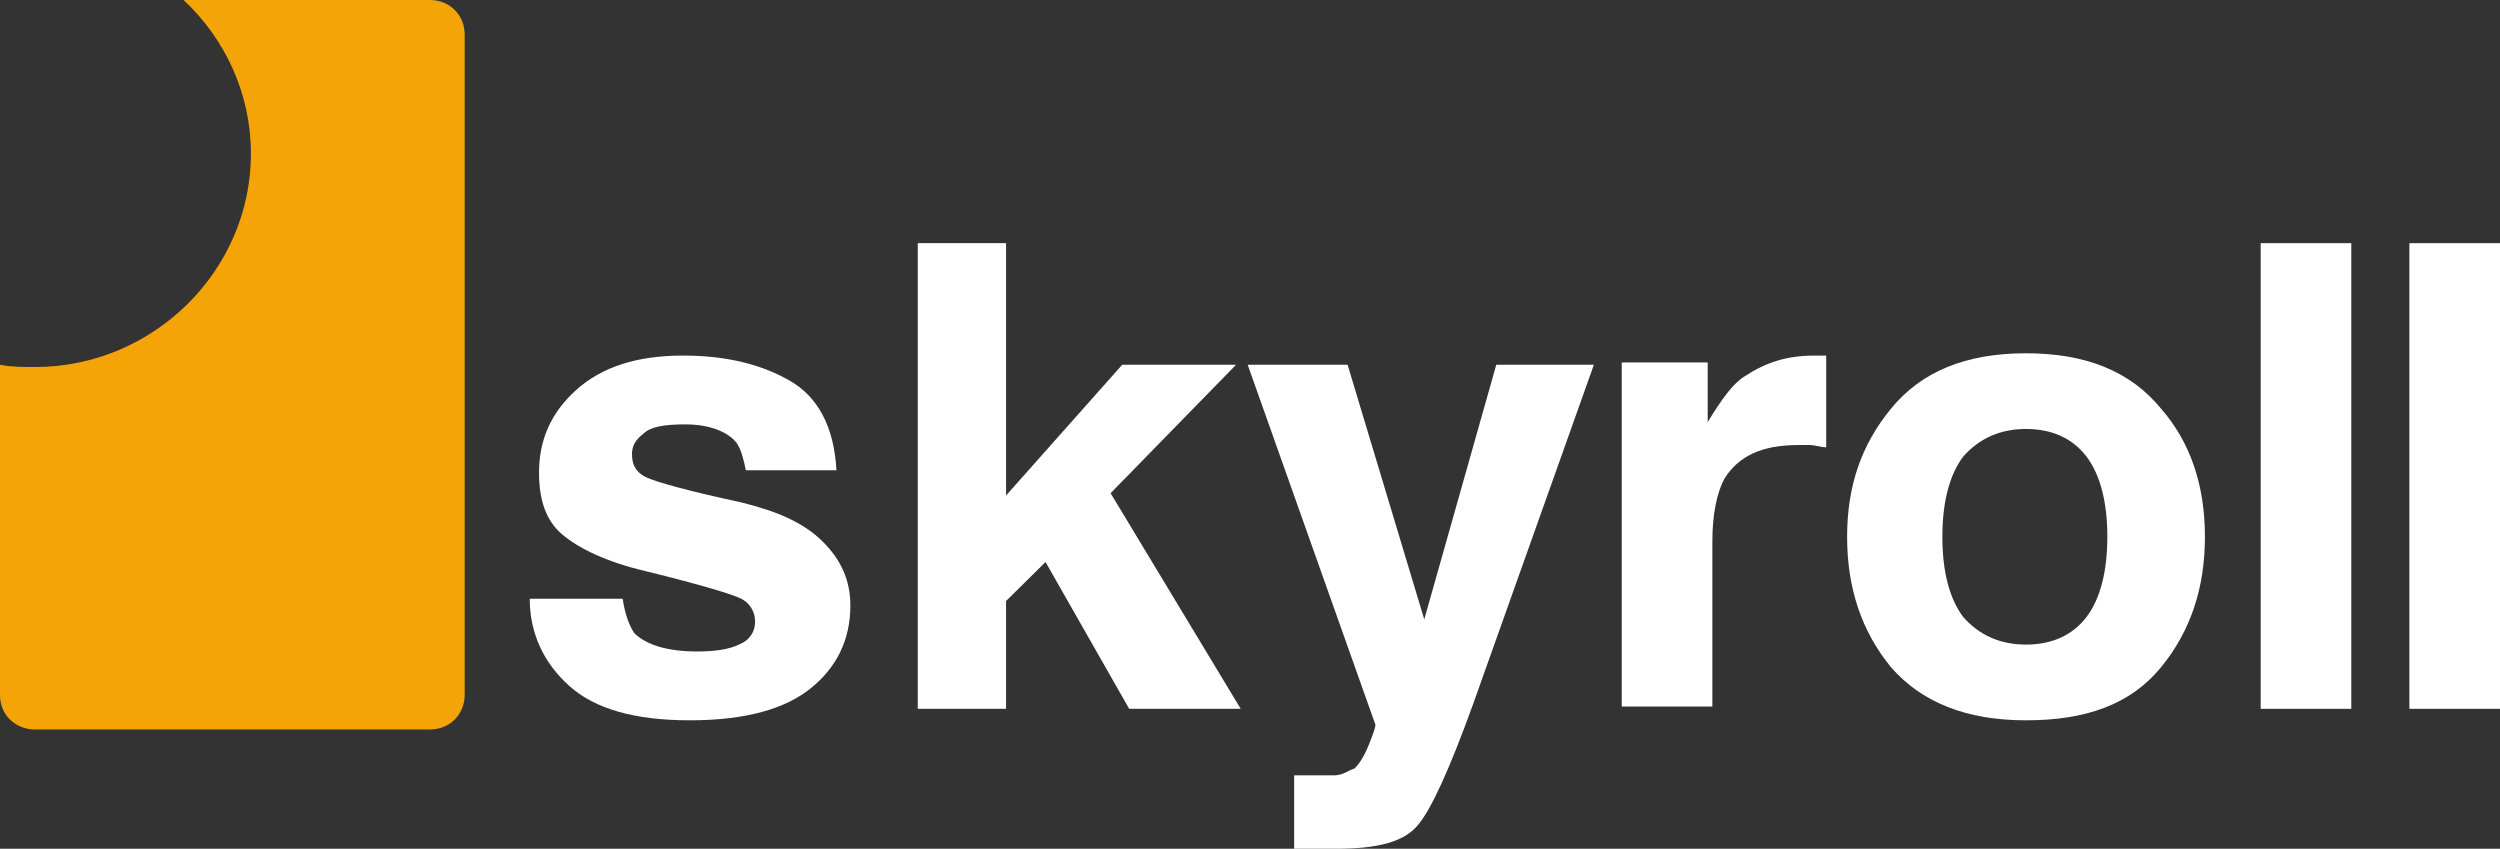
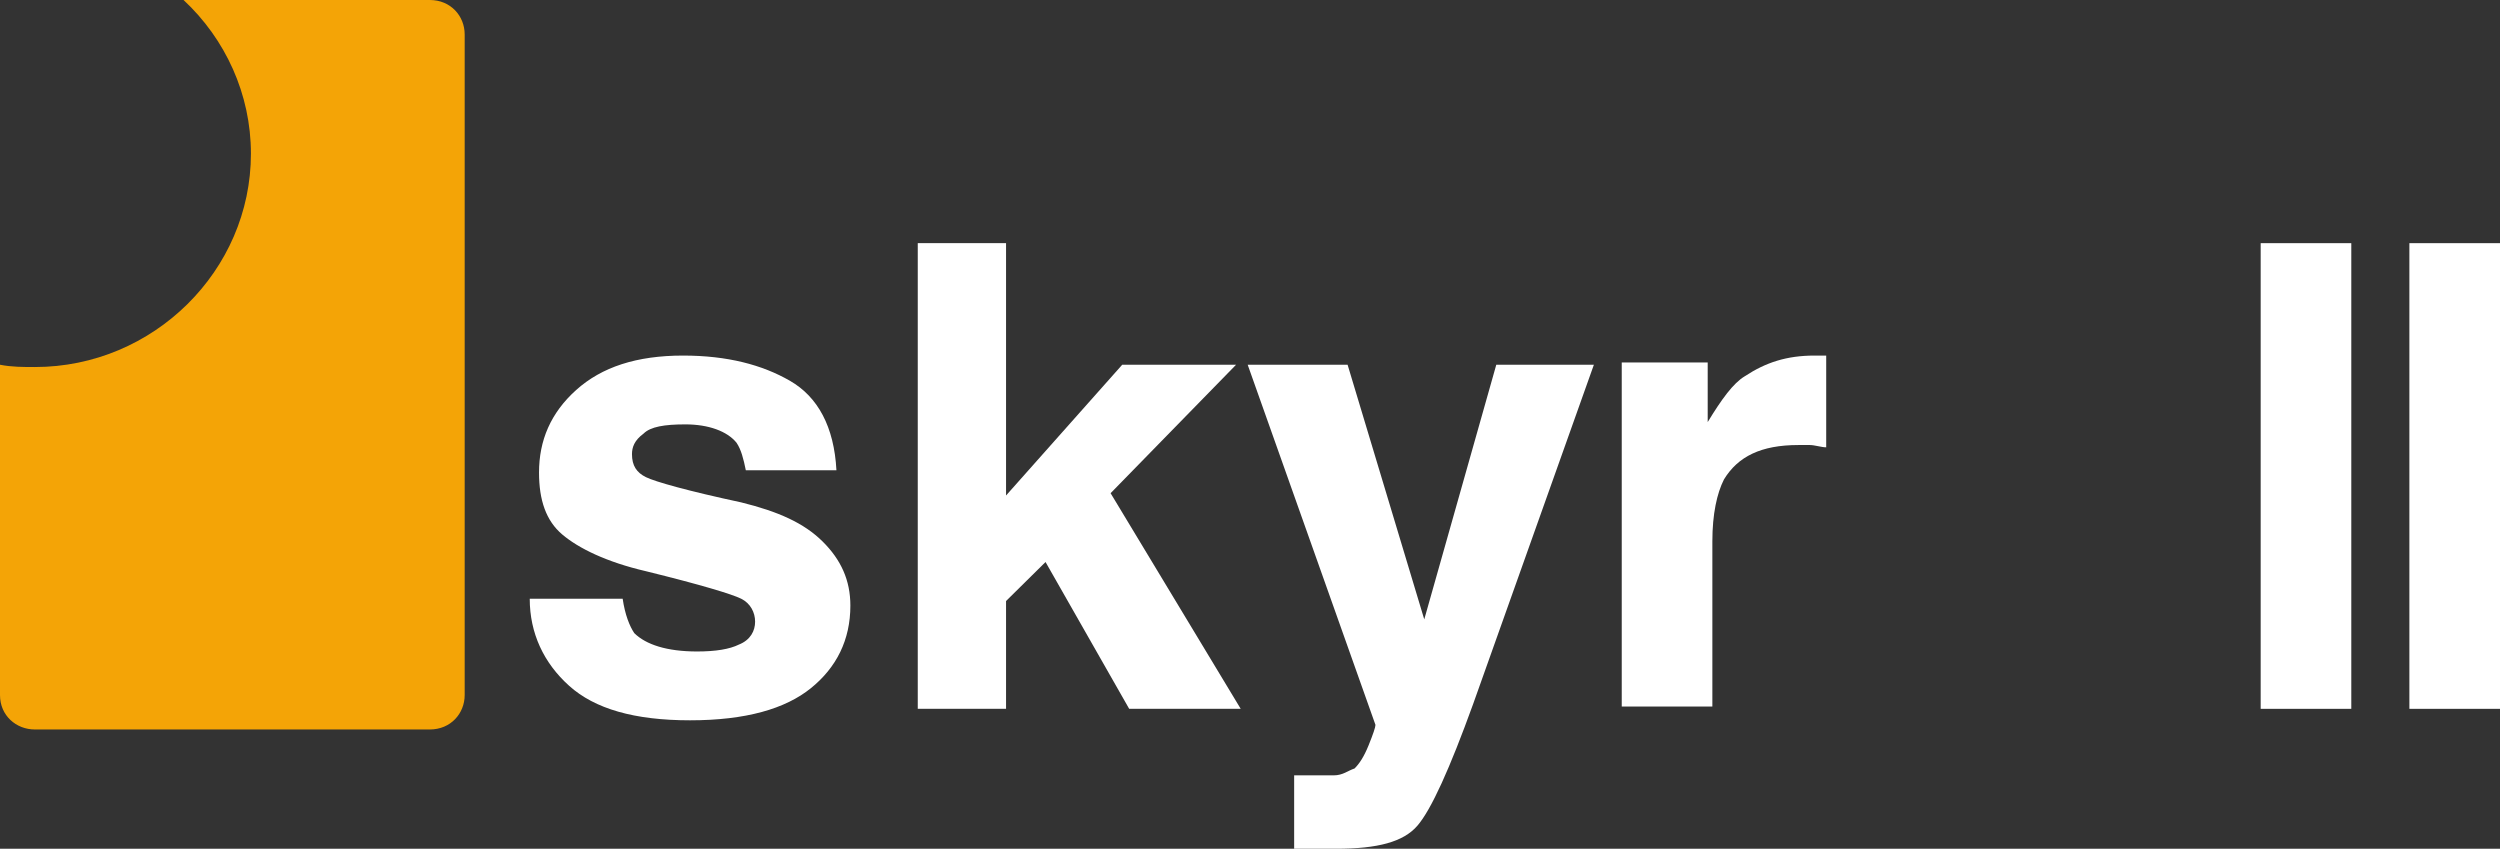
<svg xmlns="http://www.w3.org/2000/svg" width="162" height="55" viewBox="0 0 162 55" fill="none">
  <rect x="0" y="0" width="162" height="55" fill="#333333" stroke="none" />
  <g clip-path="url(#clip0_346_44)">
    <path d="M27.853 0H11.894C14.604 2.527 16.26 6.095 16.26 9.959C16.26 17.541 9.937 23.784 2.258 23.784C1.506 23.784 0.753 23.784 0 23.635V45.041C0 46.378 1.054 47.27 2.258 47.27H27.853C29.208 47.27 30.111 46.23 30.111 45.041V2.23C30.111 1.041 29.208 0 27.853 0Z" fill="#F4A406" />
    <path d="M162 15.757H156.128V45.932H162V15.757Z" fill="white" />
    <path d="M152.364 15.757H146.492V45.932H152.364V15.757Z" fill="white" />
-     <path d="M131.286 41.77C132.942 41.77 134.297 41.176 135.201 39.987C136.104 38.797 136.556 37.014 136.556 34.784C136.556 32.554 136.104 30.77 135.201 29.581C134.297 28.392 132.942 27.797 131.286 27.797C129.63 27.797 128.275 28.392 127.221 29.581C126.318 30.77 125.866 32.554 125.866 34.784C125.866 37.014 126.318 38.797 127.221 39.987C128.275 41.176 129.63 41.77 131.286 41.77ZM142.879 34.784C142.879 38.054 141.976 40.879 140.019 43.257C138.061 45.635 135.201 46.676 131.286 46.676C127.372 46.676 124.511 45.487 122.554 43.257C120.597 40.879 119.693 38.054 119.693 34.784C119.693 31.514 120.597 28.838 122.554 26.46C124.511 24.081 127.372 22.892 131.286 22.892C135.201 22.892 138.061 24.081 140.019 26.46C141.976 28.689 142.879 31.514 142.879 34.784Z" fill="white" />
    <path d="M117.585 23.041C117.736 23.041 117.736 23.041 117.886 23.041C118.037 23.041 118.187 23.041 118.338 23.041V28.986C118.037 28.986 117.585 28.838 117.284 28.838C116.983 28.838 116.832 28.838 116.531 28.838C114.122 28.838 112.617 29.581 111.713 31.068C111.262 31.959 110.961 33.297 110.961 35.081V45.784H105.089V23.486H110.659V27.351C111.563 25.865 112.316 24.824 113.068 24.378C114.423 23.486 115.778 23.041 117.585 23.041Z" fill="white" />
    <path d="M84.011 50.243H84.764C85.366 50.243 85.969 50.243 86.42 50.243C87.022 50.243 87.324 49.946 87.775 49.797C88.076 49.5 88.377 49.054 88.679 48.311C88.98 47.568 89.13 47.122 89.13 46.973L80.85 23.635H87.324L92.292 40.135L96.959 23.635H103.283L95.454 45.635C93.948 49.797 92.744 52.473 91.84 53.514C90.937 54.554 89.281 55 86.571 55C86.119 55 85.668 55 85.366 55C85.065 55 84.614 55 83.861 55V50.243H84.011Z" fill="white" />
    <path d="M59.471 15.757H65.192V32.108L72.72 23.635H80.097L71.967 31.959L80.398 45.932H73.171L67.751 36.419L65.192 38.946V45.932H59.471V15.757Z" fill="white" />
    <path d="M40.349 38.797C40.5 39.838 40.801 40.581 41.102 41.027C41.855 41.77 43.21 42.216 45.167 42.216C46.372 42.216 47.275 42.068 47.877 41.77C48.63 41.473 48.931 40.878 48.931 40.284C48.931 39.689 48.63 39.095 48.028 38.797C47.426 38.5 45.468 37.905 41.855 37.014C39.296 36.419 37.489 35.527 36.435 34.635C35.381 33.743 34.929 32.405 34.929 30.622C34.929 28.541 35.682 26.757 37.338 25.27C38.994 23.784 41.253 23.041 44.264 23.041C47.124 23.041 49.383 23.635 51.19 24.676C52.996 25.716 54.05 27.649 54.201 30.473H48.329C48.178 29.73 48.028 29.135 47.727 28.689C47.124 27.946 45.92 27.5 44.414 27.5C43.059 27.5 42.156 27.649 41.705 28.095C41.102 28.541 40.952 28.986 40.952 29.432C40.952 30.176 41.253 30.622 41.855 30.919C42.457 31.216 44.565 31.811 48.028 32.554C50.437 33.149 52.093 33.892 53.297 35.081C54.502 36.27 55.104 37.608 55.104 39.243C55.104 41.473 54.201 43.257 52.545 44.595C50.889 45.932 48.329 46.676 44.716 46.676C41.102 46.676 38.543 45.932 36.887 44.446C35.23 42.959 34.327 41.027 34.327 38.797H40.349Z" fill="white" />
  </g>
  <defs>
    <clipPath id="clip0_346_44">
      <rect width="162" height="55" fill="white" />
    </clipPath>
  </defs>
</svg>